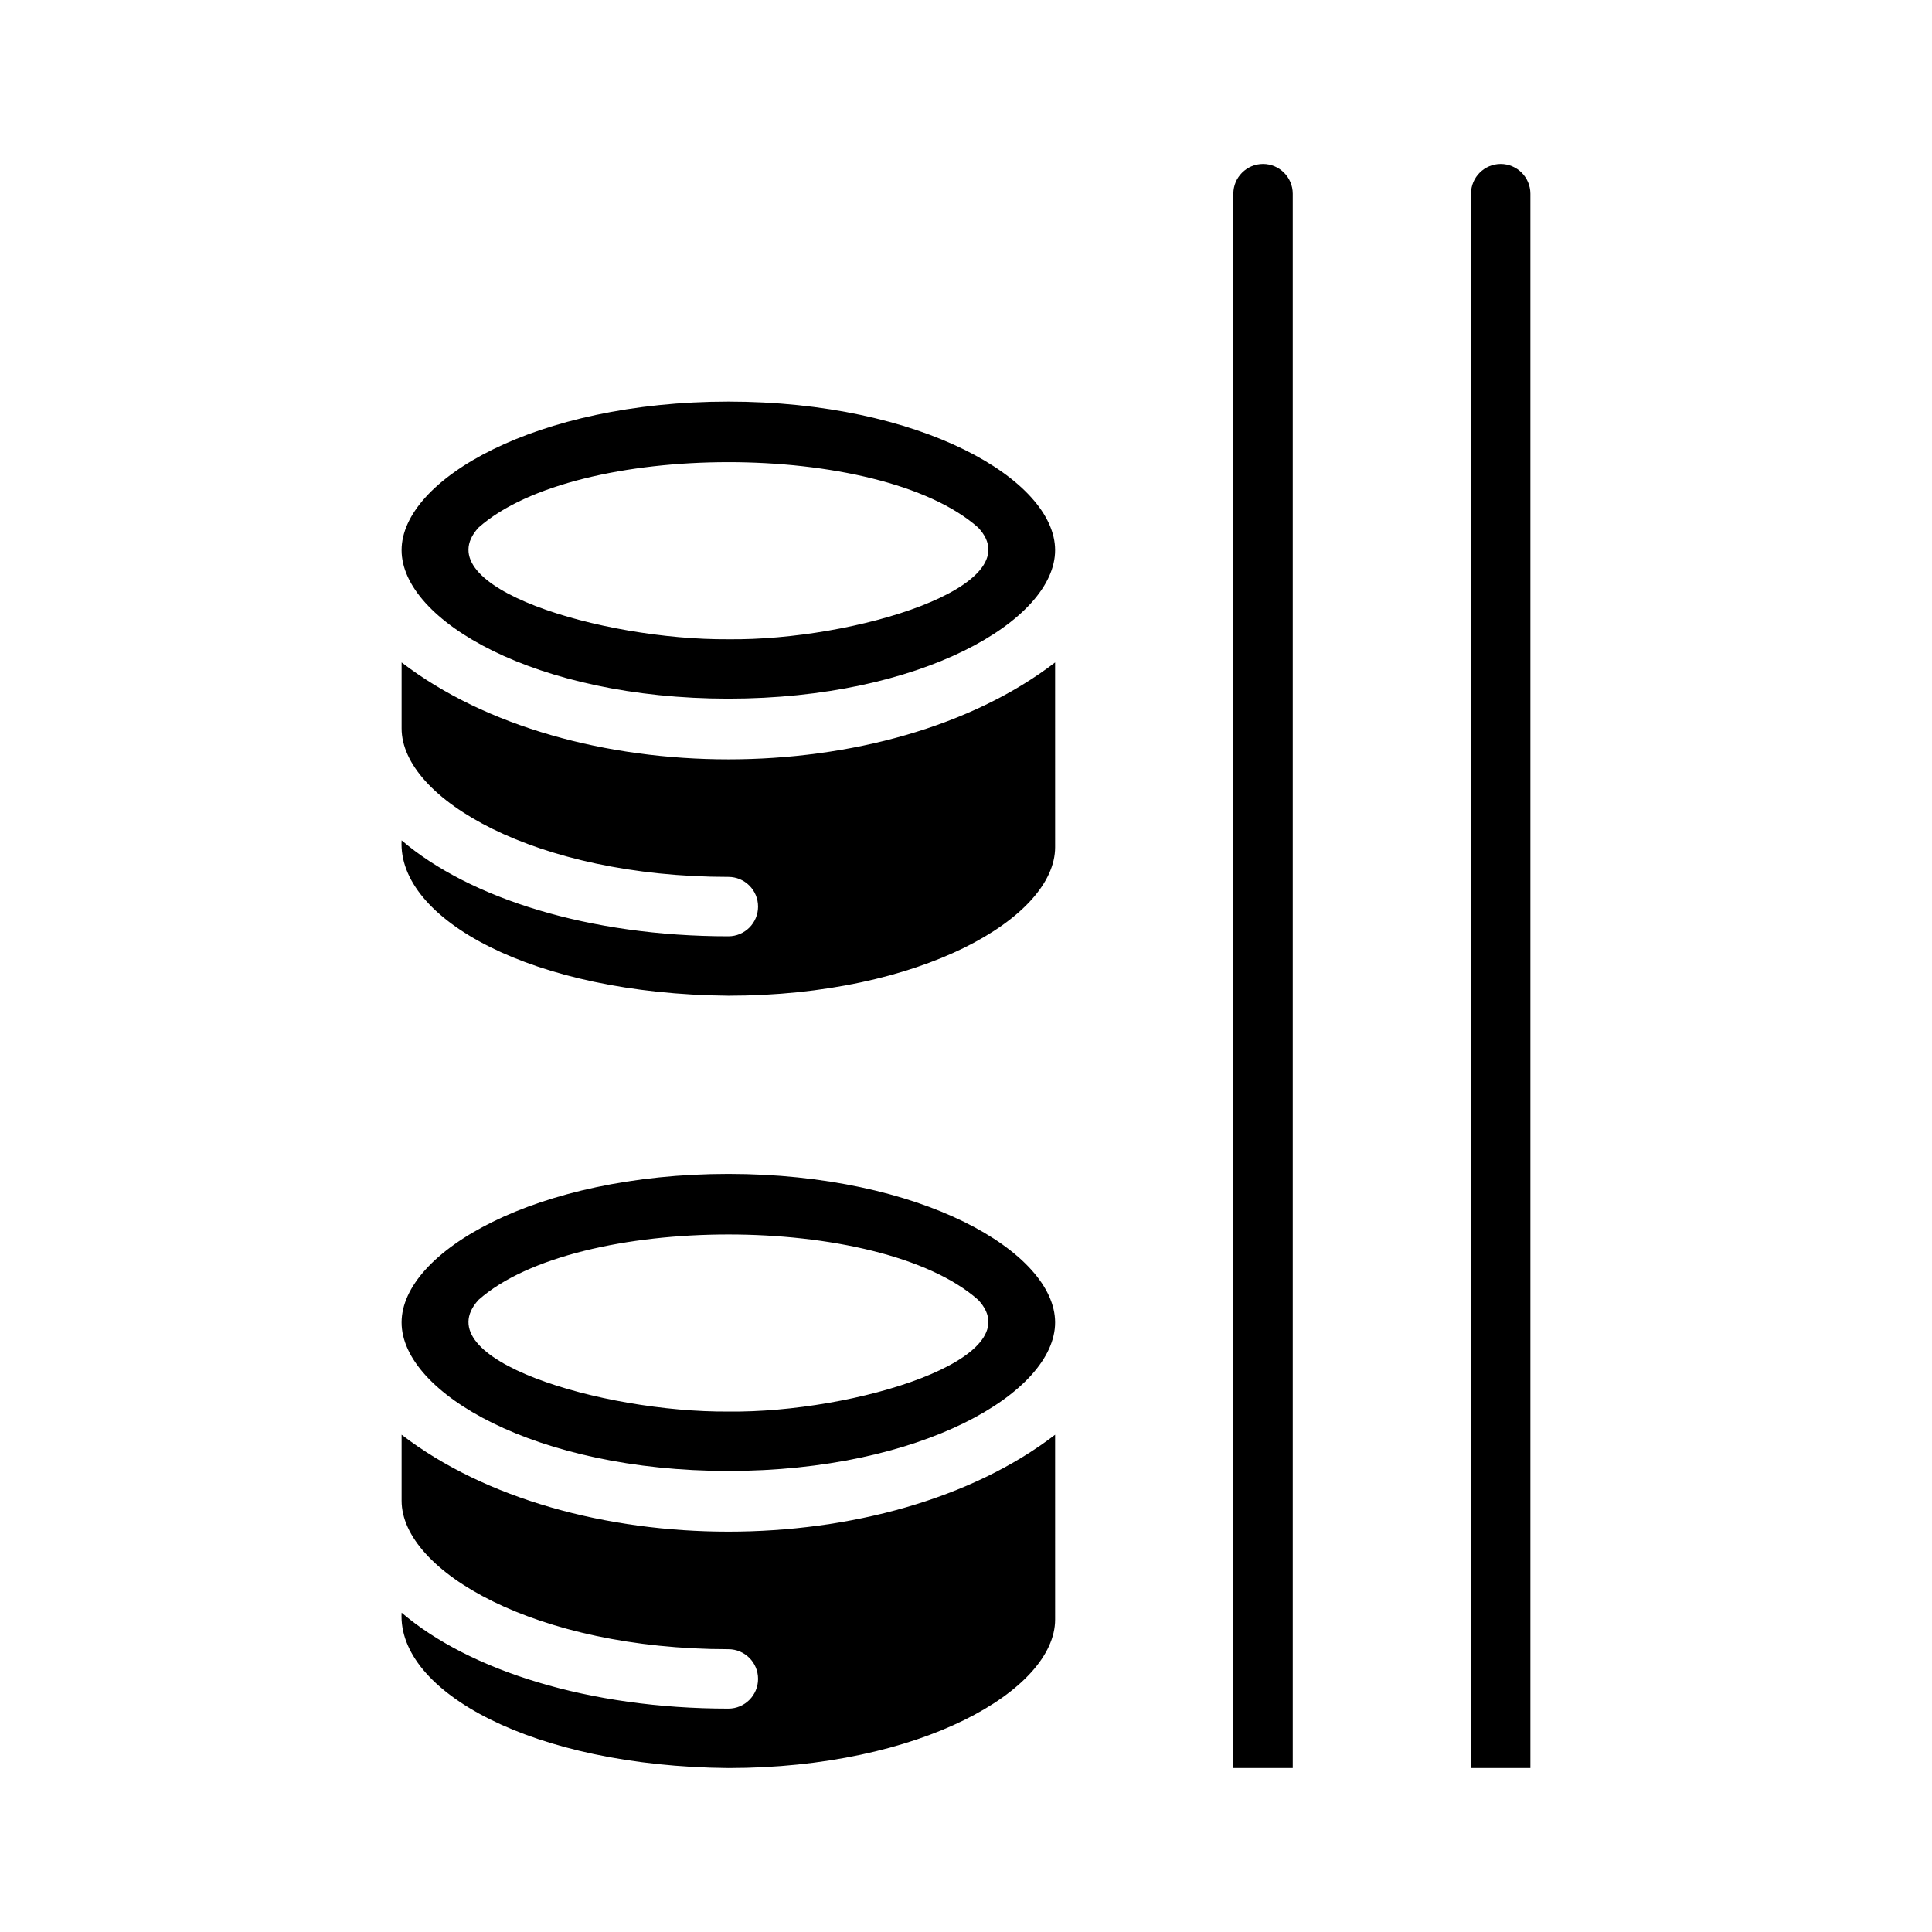
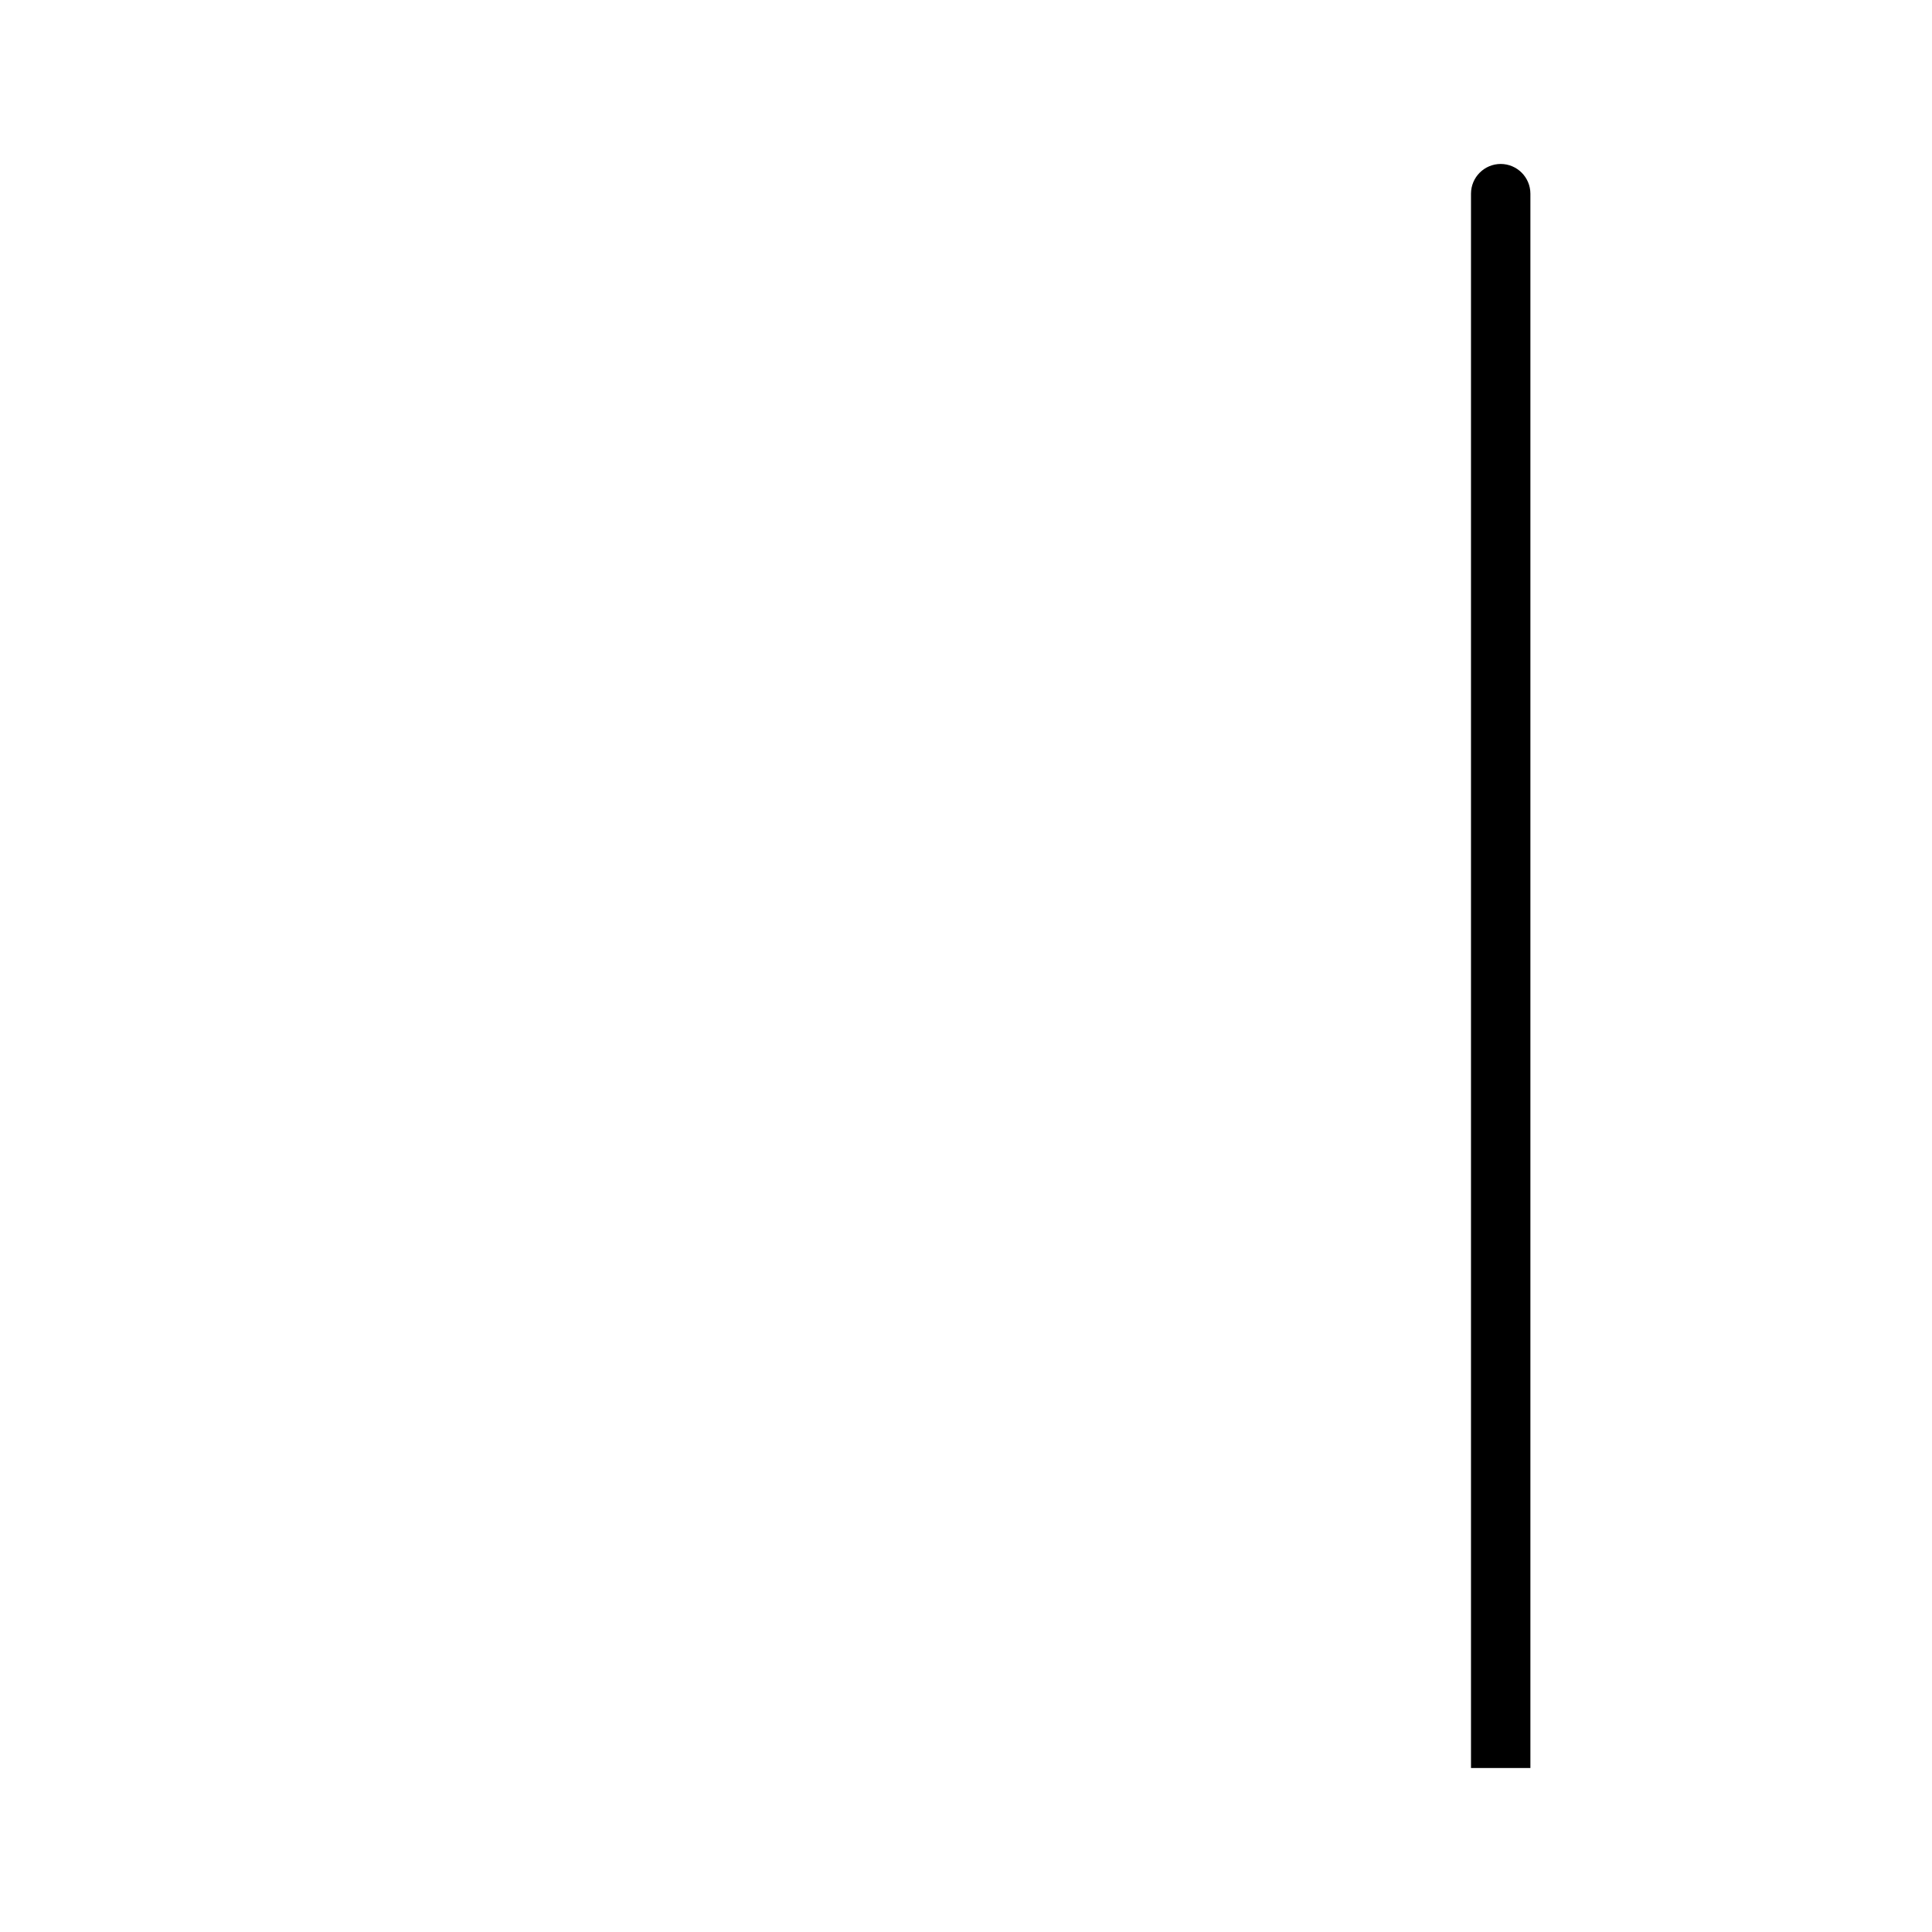
<svg xmlns="http://www.w3.org/2000/svg" fill="#000000" width="800px" height="800px" version="1.1" viewBox="144 144 512 512">
  <g>
-     <path d="m478.72 187.45c-4.344 0.012-7.859 3.531-7.871 7.871v417.22h15.742v-417.22c-0.012-4.34-3.527-7.859-7.871-7.871z" />
    <path d="m541.7 187.45c-4.344 0.012-7.859 3.531-7.871 7.871v417.22h15.742v-417.22c-0.012-4.34-3.527-7.859-7.871-7.871z" />
-     <path d="m337.02 455.1c-51.012 0-86.594 20.703-86.594 39.359s35.582 39.359 86.594 39.359c51.012 0 86.594-20.703 86.594-39.359-0.004-18.656-35.586-39.359-86.594-39.359zm0 62.977c-33.535 0.234-80.609-13.855-66.203-29.598 25.977-23.066 106.27-23.145 132.41 0 14.562 15.508-32.828 29.992-66.203 29.598z" />
-     <path d="m250.43 524.22v17.477c0 18.656 35.582 39.359 86.594 39.359 4.348 0 7.871 3.523 7.871 7.871 0 4.348-3.523 7.875-7.871 7.875-36.918 0-68.645-10.078-86.594-25.426-1.102 20.859 34.559 40.699 86.594 41.172 51.012 0 86.594-20.703 86.594-39.359l-0.004-48.969c-44.633 34.242-128.55 34.242-173.18 0z" />
-     <path d="m337.02 250.43c-51.012 0-86.594 20.703-86.594 39.359s35.582 39.359 86.594 39.359c51.012 0 86.594-20.703 86.594-39.359-0.004-18.656-35.586-39.359-86.594-39.359zm0 62.977c-33.535 0.234-80.609-13.855-66.203-29.598 25.977-23.066 106.27-23.145 132.41 0 14.562 15.508-32.828 29.992-66.203 29.598z" />
-     <path d="m250.43 319.55v17.477c0 18.656 35.582 39.359 86.594 39.359 4.348 0 7.871 3.523 7.871 7.871s-3.523 7.871-7.871 7.871c-36.918 0-68.645-10.078-86.594-25.426-1.102 20.859 34.559 40.699 86.594 41.172 51.012 0 86.594-20.703 86.594-39.359l-0.004-48.965c-44.633 34.242-128.55 34.242-173.18 0z" />
  </g>
</svg>